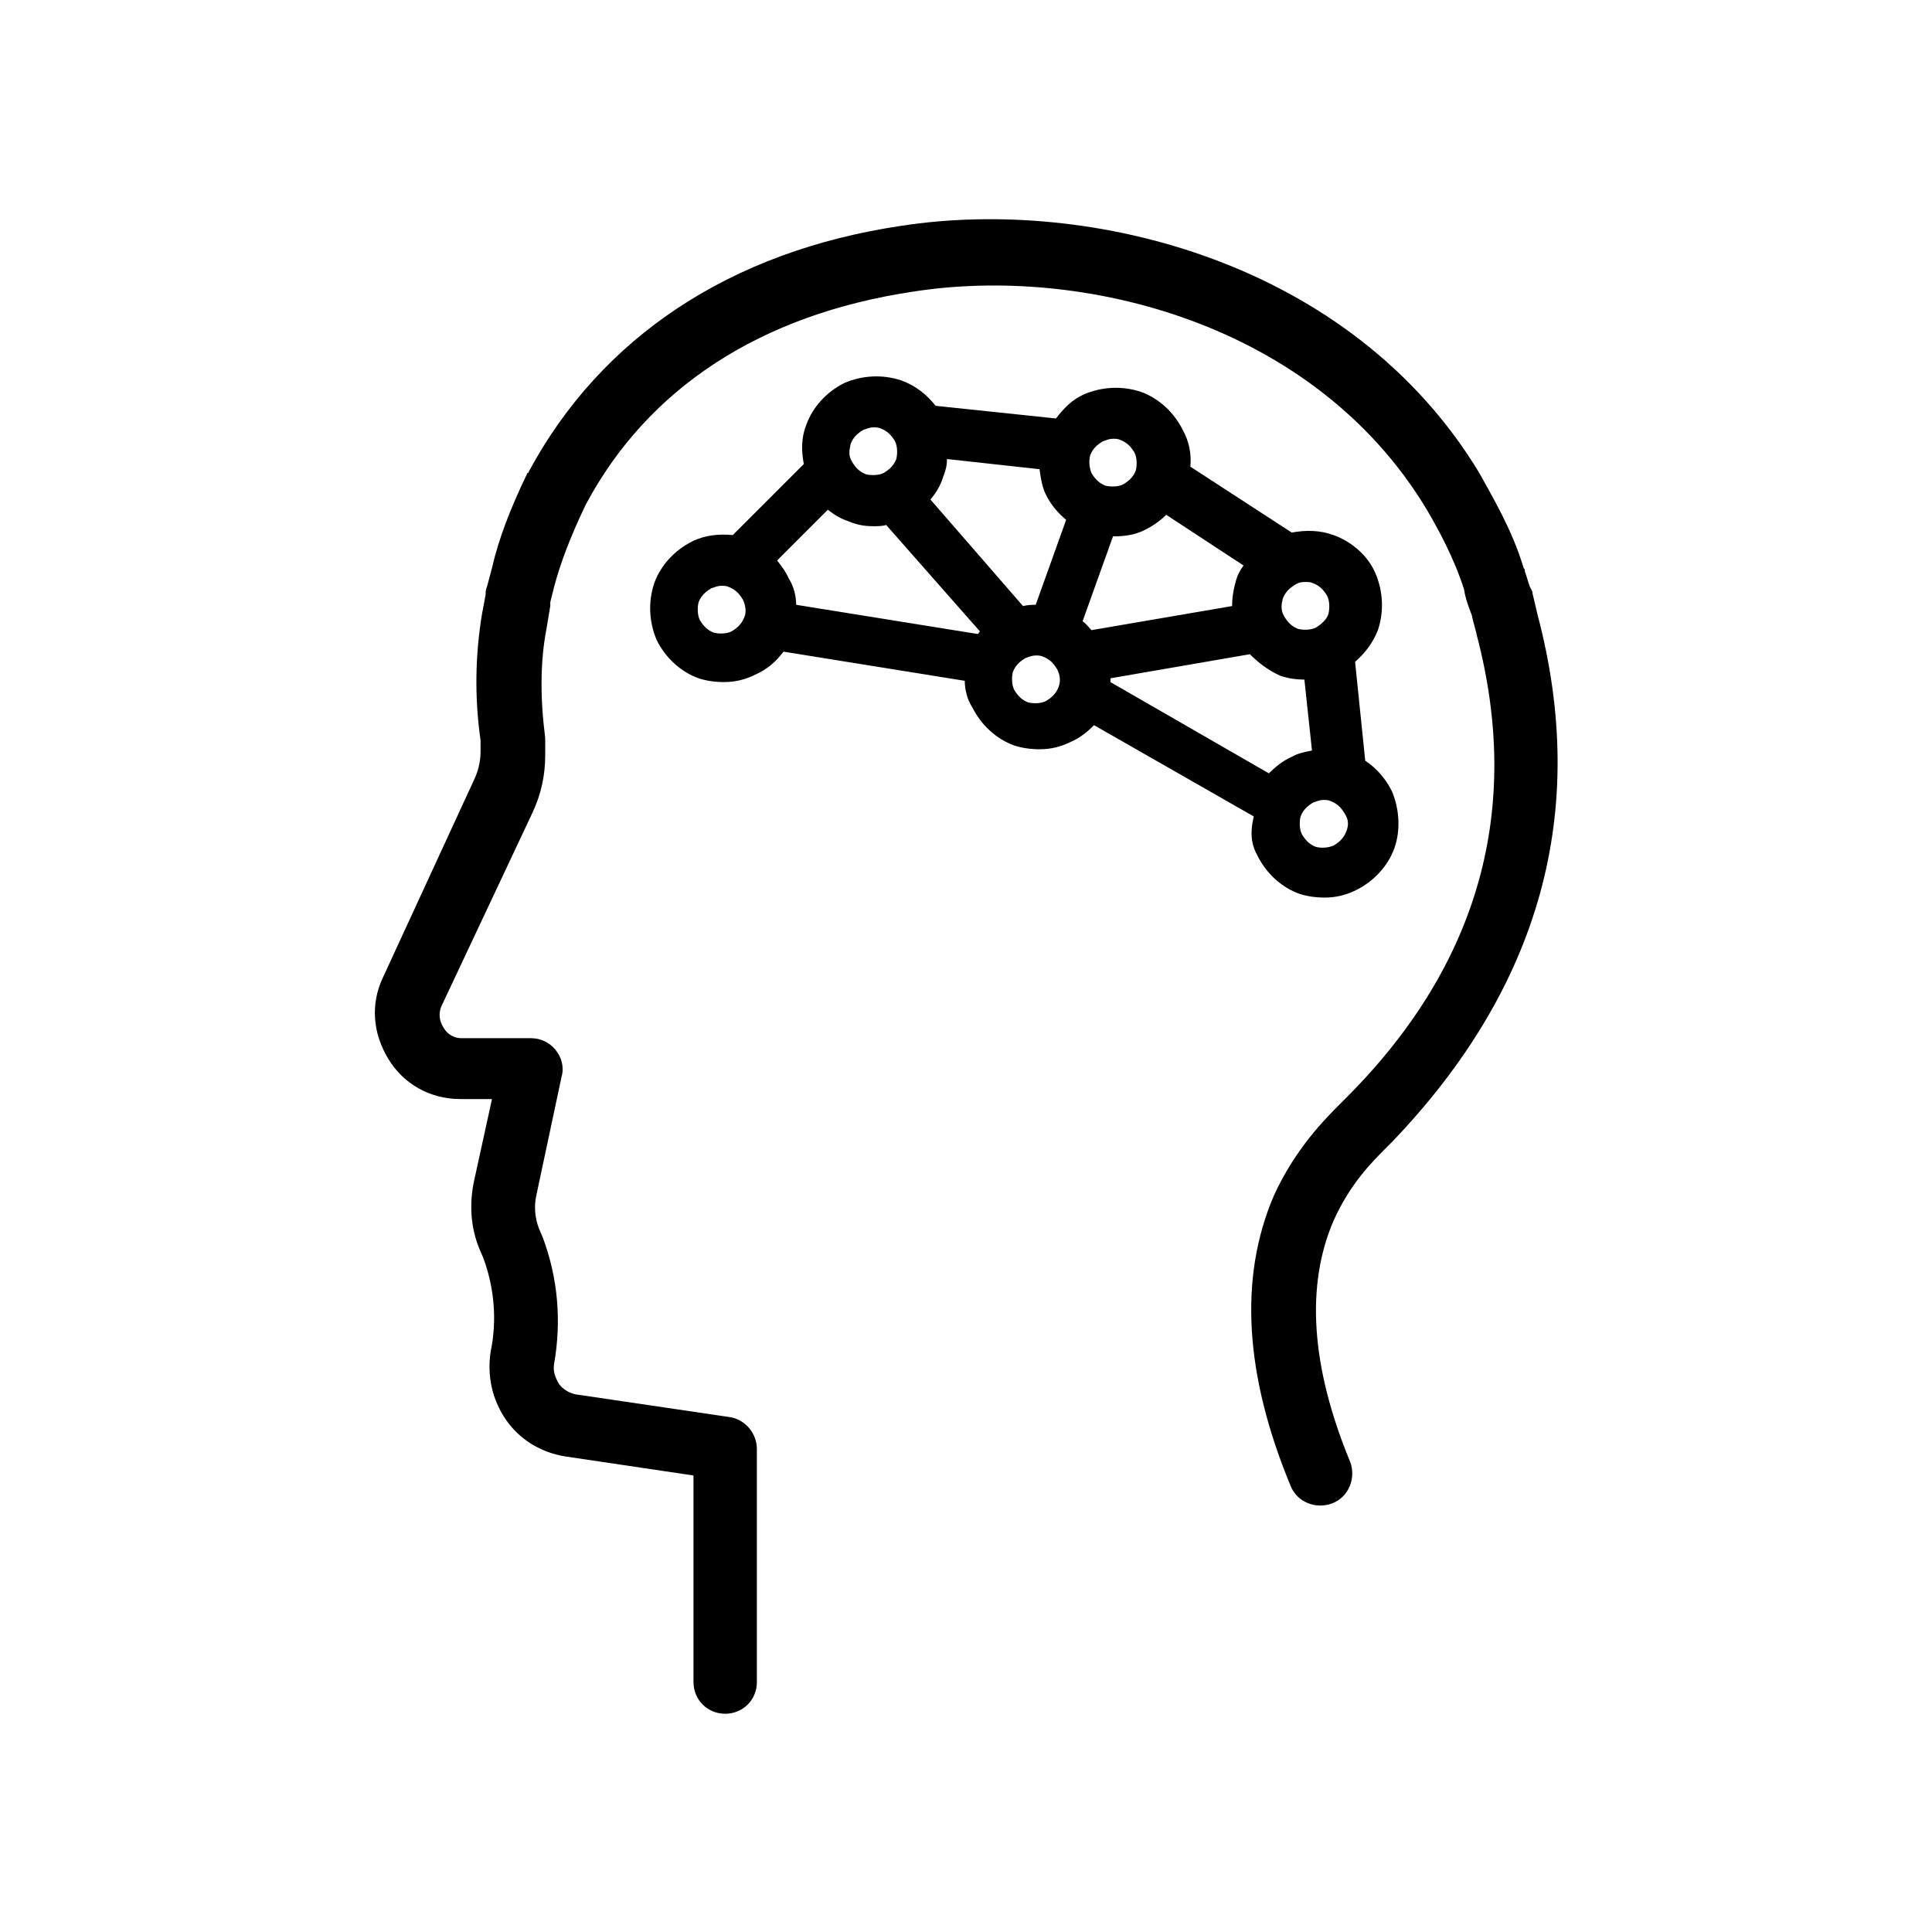
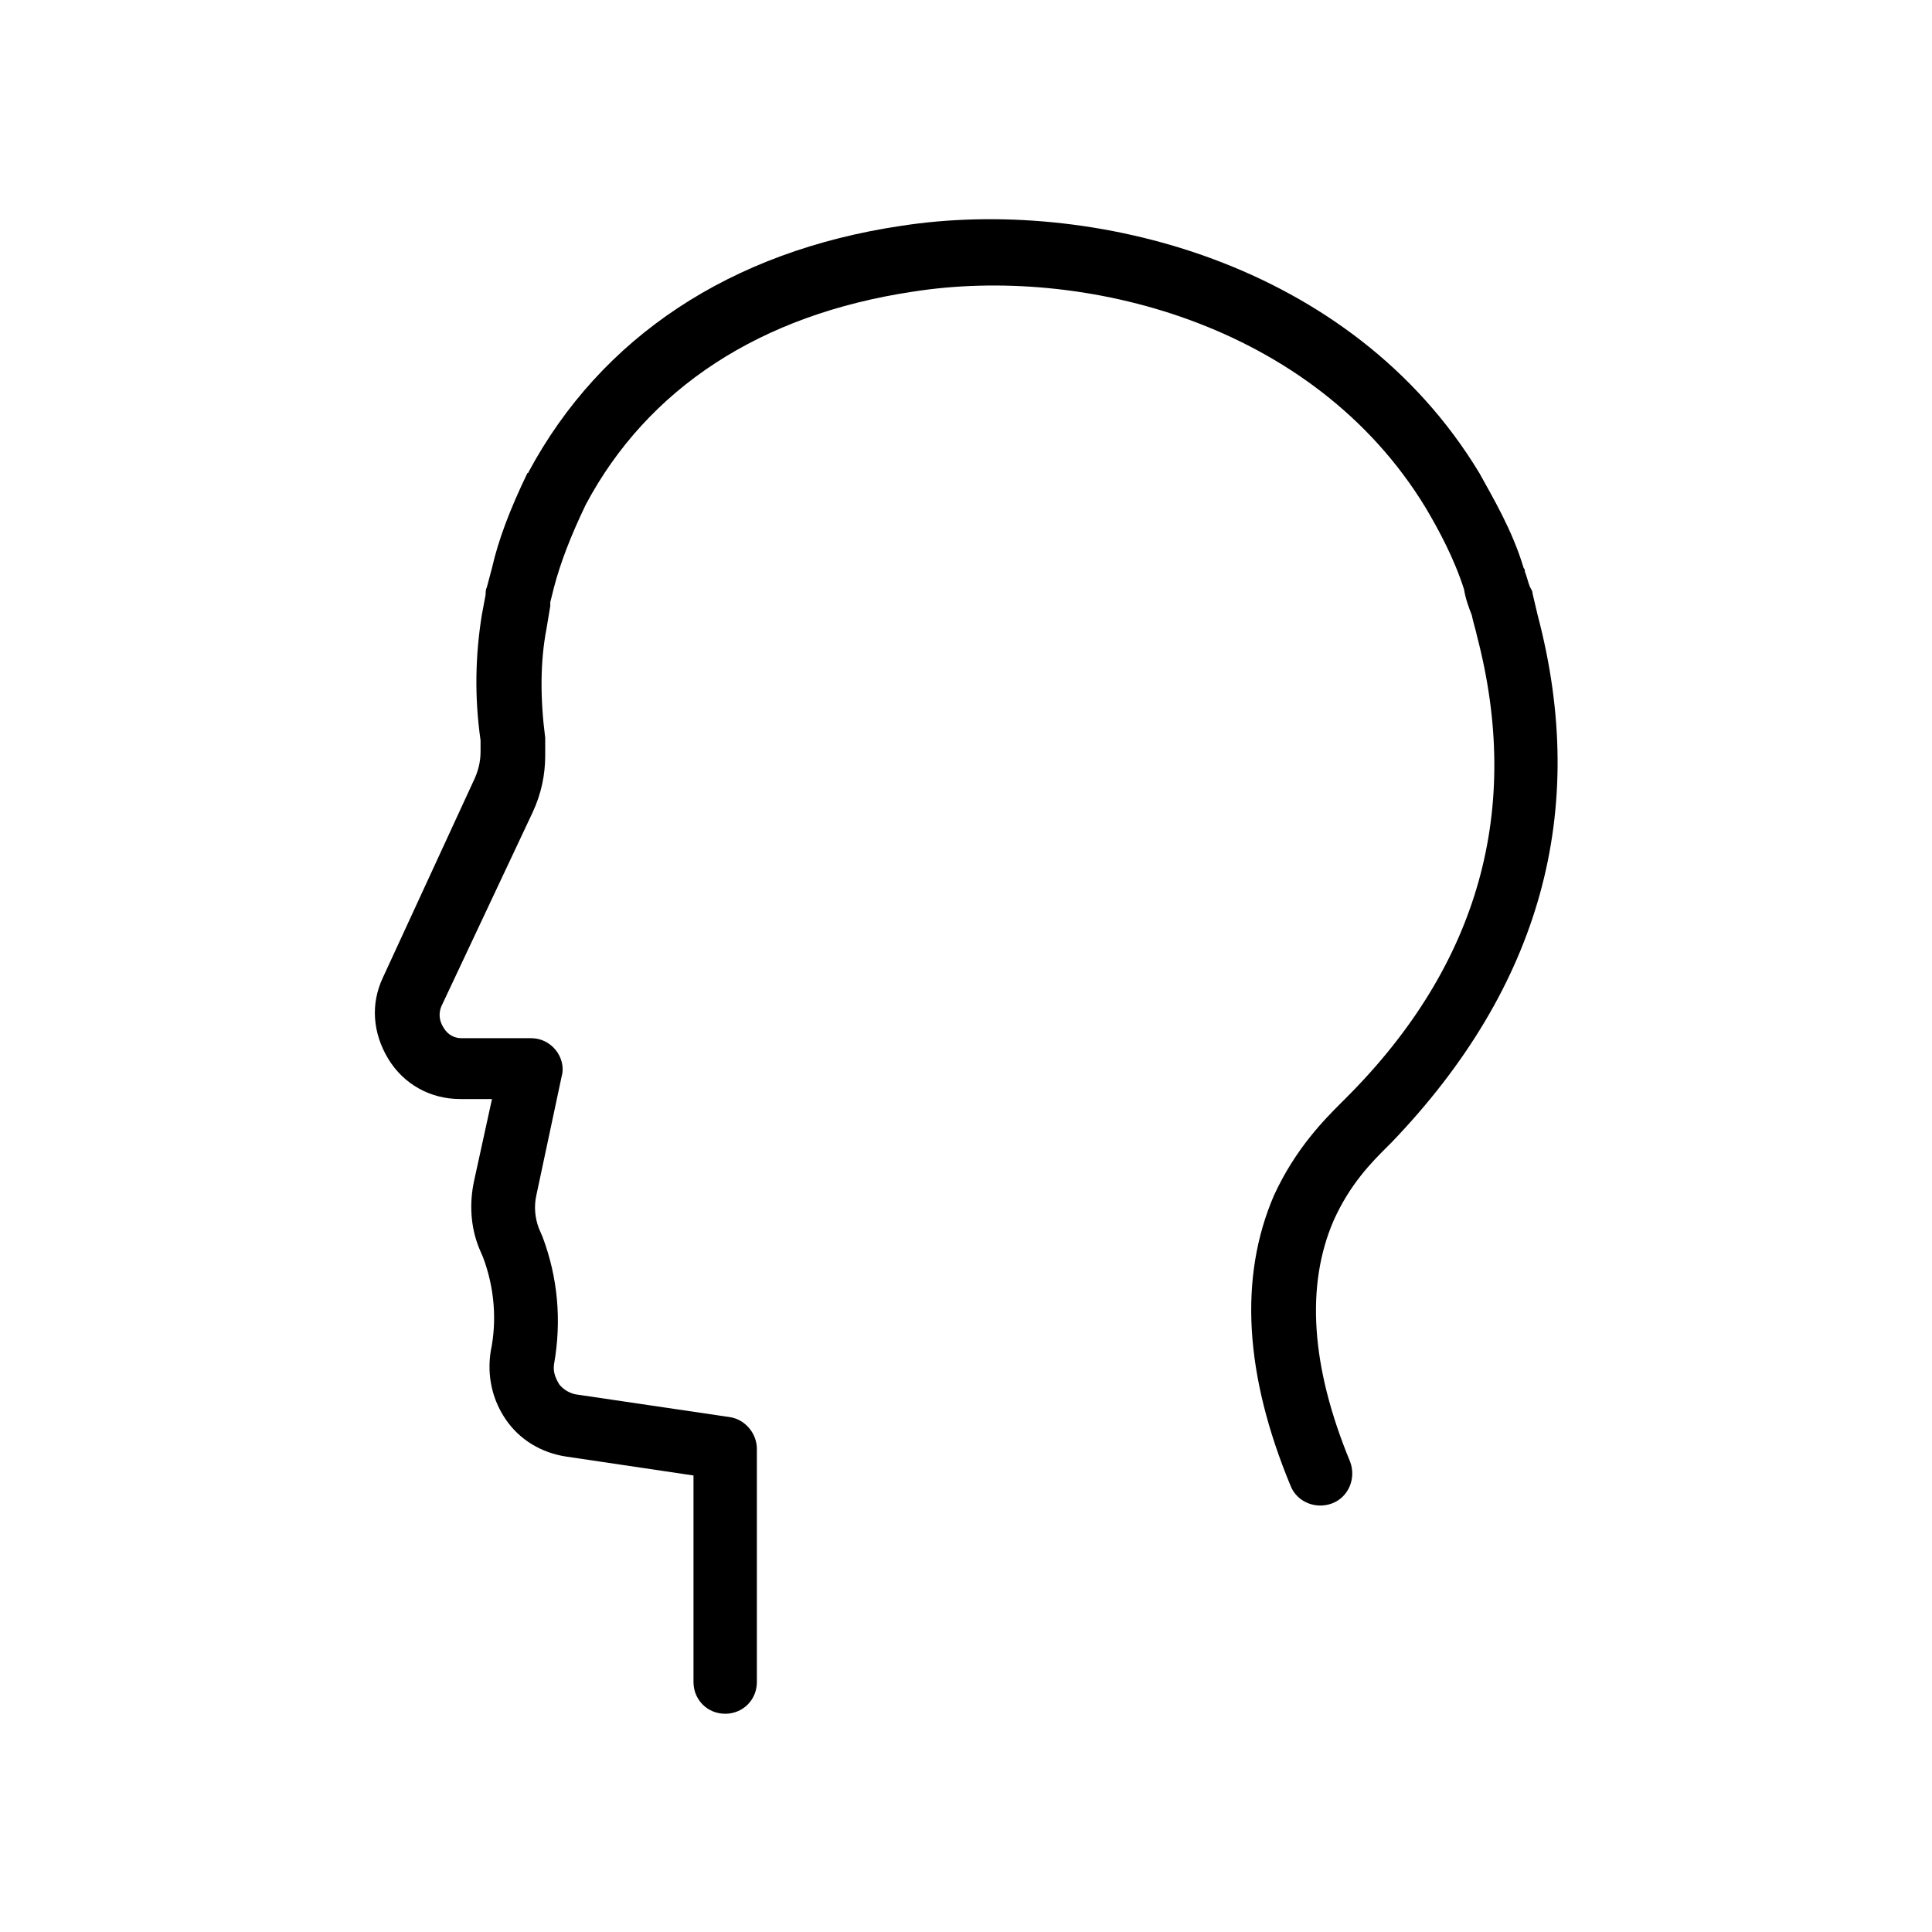
<svg xmlns="http://www.w3.org/2000/svg" fill="#000000" width="800px" height="800px" version="1.1" viewBox="144 144 512 512">
  <g>
    <path d="m551.48 306.96s-1.008-4.367-1.344-5.711c0-0.672-0.336-1.008-0.672-1.68-0.336-0.672-1.008-3.359-1.344-4.031 0-0.336 0-0.672-0.336-1.008-3.023-10.078-8.062-18.473-11.754-25.191-33.922-56.09-103.11-73.219-153.16-65.496-45.344 6.723-79.605 29.562-98.75 65.164 0 0 0 0.336-0.336 0.336-4.703 9.742-7.727 17.801-9.406 25.191l-1.344 5.039c-0.336 0.672-0.336 1.344-0.336 2.016l-1.008 5.375c-1.68 10.41-2.016 21.496-0.336 33.25v3.023c0 2.688-0.672 5.375-2.016 8.062l-23.844 51.719c-3.359 7.055-2.688 14.777 1.344 21.496s11.082 10.746 19.145 10.746h8.398l-4.703 21.496c-1.344 6.047-1.008 12.426 1.344 18.137l1.008 2.352c3.023 8.062 3.695 16.793 2.016 24.855-1.008 6.383 0.336 12.762 4.031 18.137s9.406 8.734 15.785 9.742l33.922 5.039v54.746c0 4.703 3.695 8.398 8.398 8.398s8.398-3.695 8.398-8.398v-61.801c0-4.031-3.023-7.727-7.055-8.398l-40.977-6.047c-1.68-0.336-3.359-1.344-4.367-2.688-1.008-1.68-1.68-3.359-1.344-5.375 2.016-11.418 1.008-22.84-3.023-33.586l-1.008-2.352c-1.008-2.688-1.344-5.711-0.672-8.734l6.719-31.57c0.672-2.352 0-5.039-1.68-7.055-1.68-2.016-4.031-3.023-6.383-3.023h-18.473c-2.016 0-3.695-1.008-4.703-2.688-1.344-2.016-1.344-4.031-0.672-5.711l24.184-51.387c2.352-5.039 3.359-10.078 3.359-15.113v-3.695-1.008c-1.344-10.41-1.344-20.152 0.336-28.887l1.008-6.047v-1.008l1.008-4.031c1.68-6.383 4.367-13.434 8.398-21.832 16.457-30.898 46.352-50.383 86.656-56.426 44.672-7.055 106.14 8.062 136.03 57.434 3.359 5.711 7.391 13.098 10.078 21.496 0.336 2.352 1.344 5.039 2.016 6.719 0.336 1.68 1.344 5.039 1.344 5.375 12.09 46.016 0.672 87.328-34.594 122.59l-1.344 1.344c-4.367 4.367-12.09 12.09-17.801 24.52-9.406 21.832-7.727 47.695 4.367 76.914 1.68 4.367 6.719 6.383 11.082 4.703 4.367-1.68 6.383-6.719 4.703-11.082-10.41-25.191-11.754-46.688-4.367-63.816 4.367-9.742 10.078-15.449 14.105-19.48l1.344-1.344c39.293-40.973 52.391-87.656 38.621-139.72z" />
-     <path d="m477.25 370.78c2.352 4.703 6.383 8.398 11.082 10.078 2.016 0.672 4.367 1.008 6.719 1.008 3.023 0 5.711-0.672 8.398-2.016 4.703-2.352 8.398-6.383 10.078-11.082 1.68-4.703 1.344-10.41-0.672-15.113-1.68-3.359-4.031-6.047-7.055-8.062l-2.688-26.199c2.688-2.352 4.703-5.039 6.047-8.398 1.68-5.039 1.344-10.41-0.672-15.113s-6.383-8.398-11.082-10.078c-3.695-1.344-7.391-1.344-11.082-0.672l-26.871-17.465c0.336-3.359-0.336-6.719-2.016-9.742-2.352-4.703-6.383-8.398-11.082-10.078-5.039-1.68-10.41-1.344-15.113 0.672-3.023 1.344-5.375 3.695-7.391 6.383l-31.906-3.359c-2.352-3.023-5.375-5.375-9.07-6.719-5.039-1.68-10.41-1.344-15.113 0.672-4.703 2.352-8.398 6.383-10.078 11.082-1.344 3.359-1.344 6.719-0.672 10.41l-18.809 18.809c-3.695-0.336-7.391 0-10.746 1.68-4.703 2.352-8.398 6.383-10.078 11.082-1.68 5.039-1.344 10.41 0.672 15.113 2.352 4.703 6.383 8.398 11.082 10.078 2.016 0.672 4.367 1.008 6.719 1.008 3.023 0 5.711-0.672 8.398-2.016 3.023-1.344 5.375-3.359 7.391-6.047l48.031 7.727c0 2.352 0.672 5.039 2.016 7.055 2.352 4.703 6.383 8.398 11.082 10.078 2.016 0.672 4.367 1.008 6.719 1.008 3.023 0 5.711-0.672 8.398-2.016 2.352-1.008 4.367-2.688 6.047-4.367l42.32 24.184c-1.02 4.371-0.684 7.394 0.996 10.418zm9.066-26.199c-2.352 1.008-4.367 2.688-6.047 4.367l-41.984-24.184v-1.008l36.945-6.383c2.352 2.352 5.039 4.367 8.062 5.711 2.016 0.672 4.031 1.008 6.383 1.008l2.016 18.809c-1.68 0.336-3.695 0.672-5.375 1.68zm-91.355-78.93 24.52 2.688c0.336 2.352 0.672 4.703 1.68 6.719 1.344 2.688 3.023 4.703 5.375 6.719l-8.062 22.504c-1.008 0-2.016 0-3.359 0.336l-24.52-28.215c1.344-1.68 2.688-3.695 3.359-6.047 0.672-1.68 1.008-3.023 1.008-4.703zm105.8 98.746c-0.672 1.68-1.68 2.688-3.359 3.695-1.68 0.672-3.359 0.672-4.703 0.336-1.68-0.672-2.688-1.68-3.695-3.359-0.672-1.344-0.672-3.359-0.336-4.703 0.672-1.68 1.68-2.688 3.359-3.695 1.008-0.336 1.68-0.672 2.688-0.672 0.672 0 1.344 0 2.016 0.336 1.68 0.672 2.688 1.68 3.695 3.359 1.008 1.684 1.008 3.023 0.336 4.703zm-10.75-66.164c0.672 0 1.344 0 2.016 0.336 1.68 0.672 2.688 1.68 3.695 3.359 0.672 1.344 0.672 3.359 0.336 4.703-0.336 1.344-1.68 2.688-3.359 3.695-1.344 0.672-3.359 0.672-4.703 0.336-1.68-0.672-2.688-1.68-3.695-3.359-1.008-1.68-0.672-3.359-0.336-4.703 0.672-1.68 1.68-2.688 3.359-3.695 1.008-0.672 2.016-0.672 2.688-0.672zm-42.656-13.773c2.016-1.008 4.031-2.352 5.711-4.031l20.488 13.434c-1.008 1.344-1.68 2.688-2.016 4.031-0.672 2.352-1.008 4.367-1.008 6.719l-37.281 6.383c-0.672-0.672-1.344-1.68-2.352-2.352l8.062-22.504c3.023 0 5.707-0.336 8.395-1.68zm-14.441-19.816c0.672-1.68 1.68-2.688 3.359-3.695 1.008-0.336 1.68-0.672 2.688-0.672 0.672 0 1.344 0 2.016 0.336 1.68 0.672 2.688 1.68 3.695 3.359 0.672 1.344 0.672 3.359 0.336 4.703-0.672 1.68-1.68 2.688-3.359 3.695-1.344 0.672-3.359 0.672-4.703 0.336-1.68-0.672-2.688-1.68-3.695-3.359-0.672-1.68-0.672-3.359-0.336-4.703zm-63.48-3.023c0.672-1.68 1.68-2.688 3.359-3.695 1.008-0.336 1.68-0.672 2.688-0.672 0.672 0 1.344 0 2.016 0.336 1.68 0.672 2.688 1.68 3.695 3.359 0.672 1.344 0.672 3.359 0.336 4.703-0.672 1.68-1.68 2.688-3.359 3.695-1.344 0.672-3.359 0.672-4.703 0.336-1.68-0.672-2.688-1.68-3.695-3.359-1.008-1.68-0.672-3.023-0.336-4.703zm6.047 21.832c1.008 0 2.352 0 3.359-0.336l24.855 28.215c-0.336 0.336-0.336 0.672-0.672 0.672l-48.031-7.727c0-2.352-0.672-5.039-2.016-7.055-0.672-1.68-2.016-3.359-3.023-4.703l13.434-13.434c1.68 1.344 3.359 2.352 5.375 3.023 2.352 1.008 4.367 1.344 6.719 1.344zm-34.258 24.184c-0.672 1.68-1.68 2.688-3.359 3.695-1.344 0.672-3.359 0.672-4.703 0.336-1.68-0.672-2.688-1.68-3.695-3.359-0.672-1.344-0.672-3.359-0.336-4.703 0.672-1.68 1.68-2.688 3.359-3.695 1.008-0.336 1.68-0.672 2.688-0.672 0.672 0 1.344 0 2.016 0.336 1.68 0.672 2.688 1.68 3.695 3.359 0.668 1.344 1.004 3.359 0.336 4.703zm83.293 18.473c-0.672 1.68-1.68 2.688-3.359 3.695-1.344 0.672-3.359 0.672-4.703 0.336-1.68-0.672-2.688-1.68-3.695-3.359-0.672-1.344-0.672-3.359-0.336-4.703 0.672-1.68 1.68-2.688 3.359-3.695 1.008-0.336 1.68-0.672 2.688-0.672 0.672 0 1.344 0 2.016 0.336 1.68 0.672 2.688 1.68 3.695 3.359 0.672 1.344 1.008 3.023 0.336 4.703z" />
  </g>
</svg>